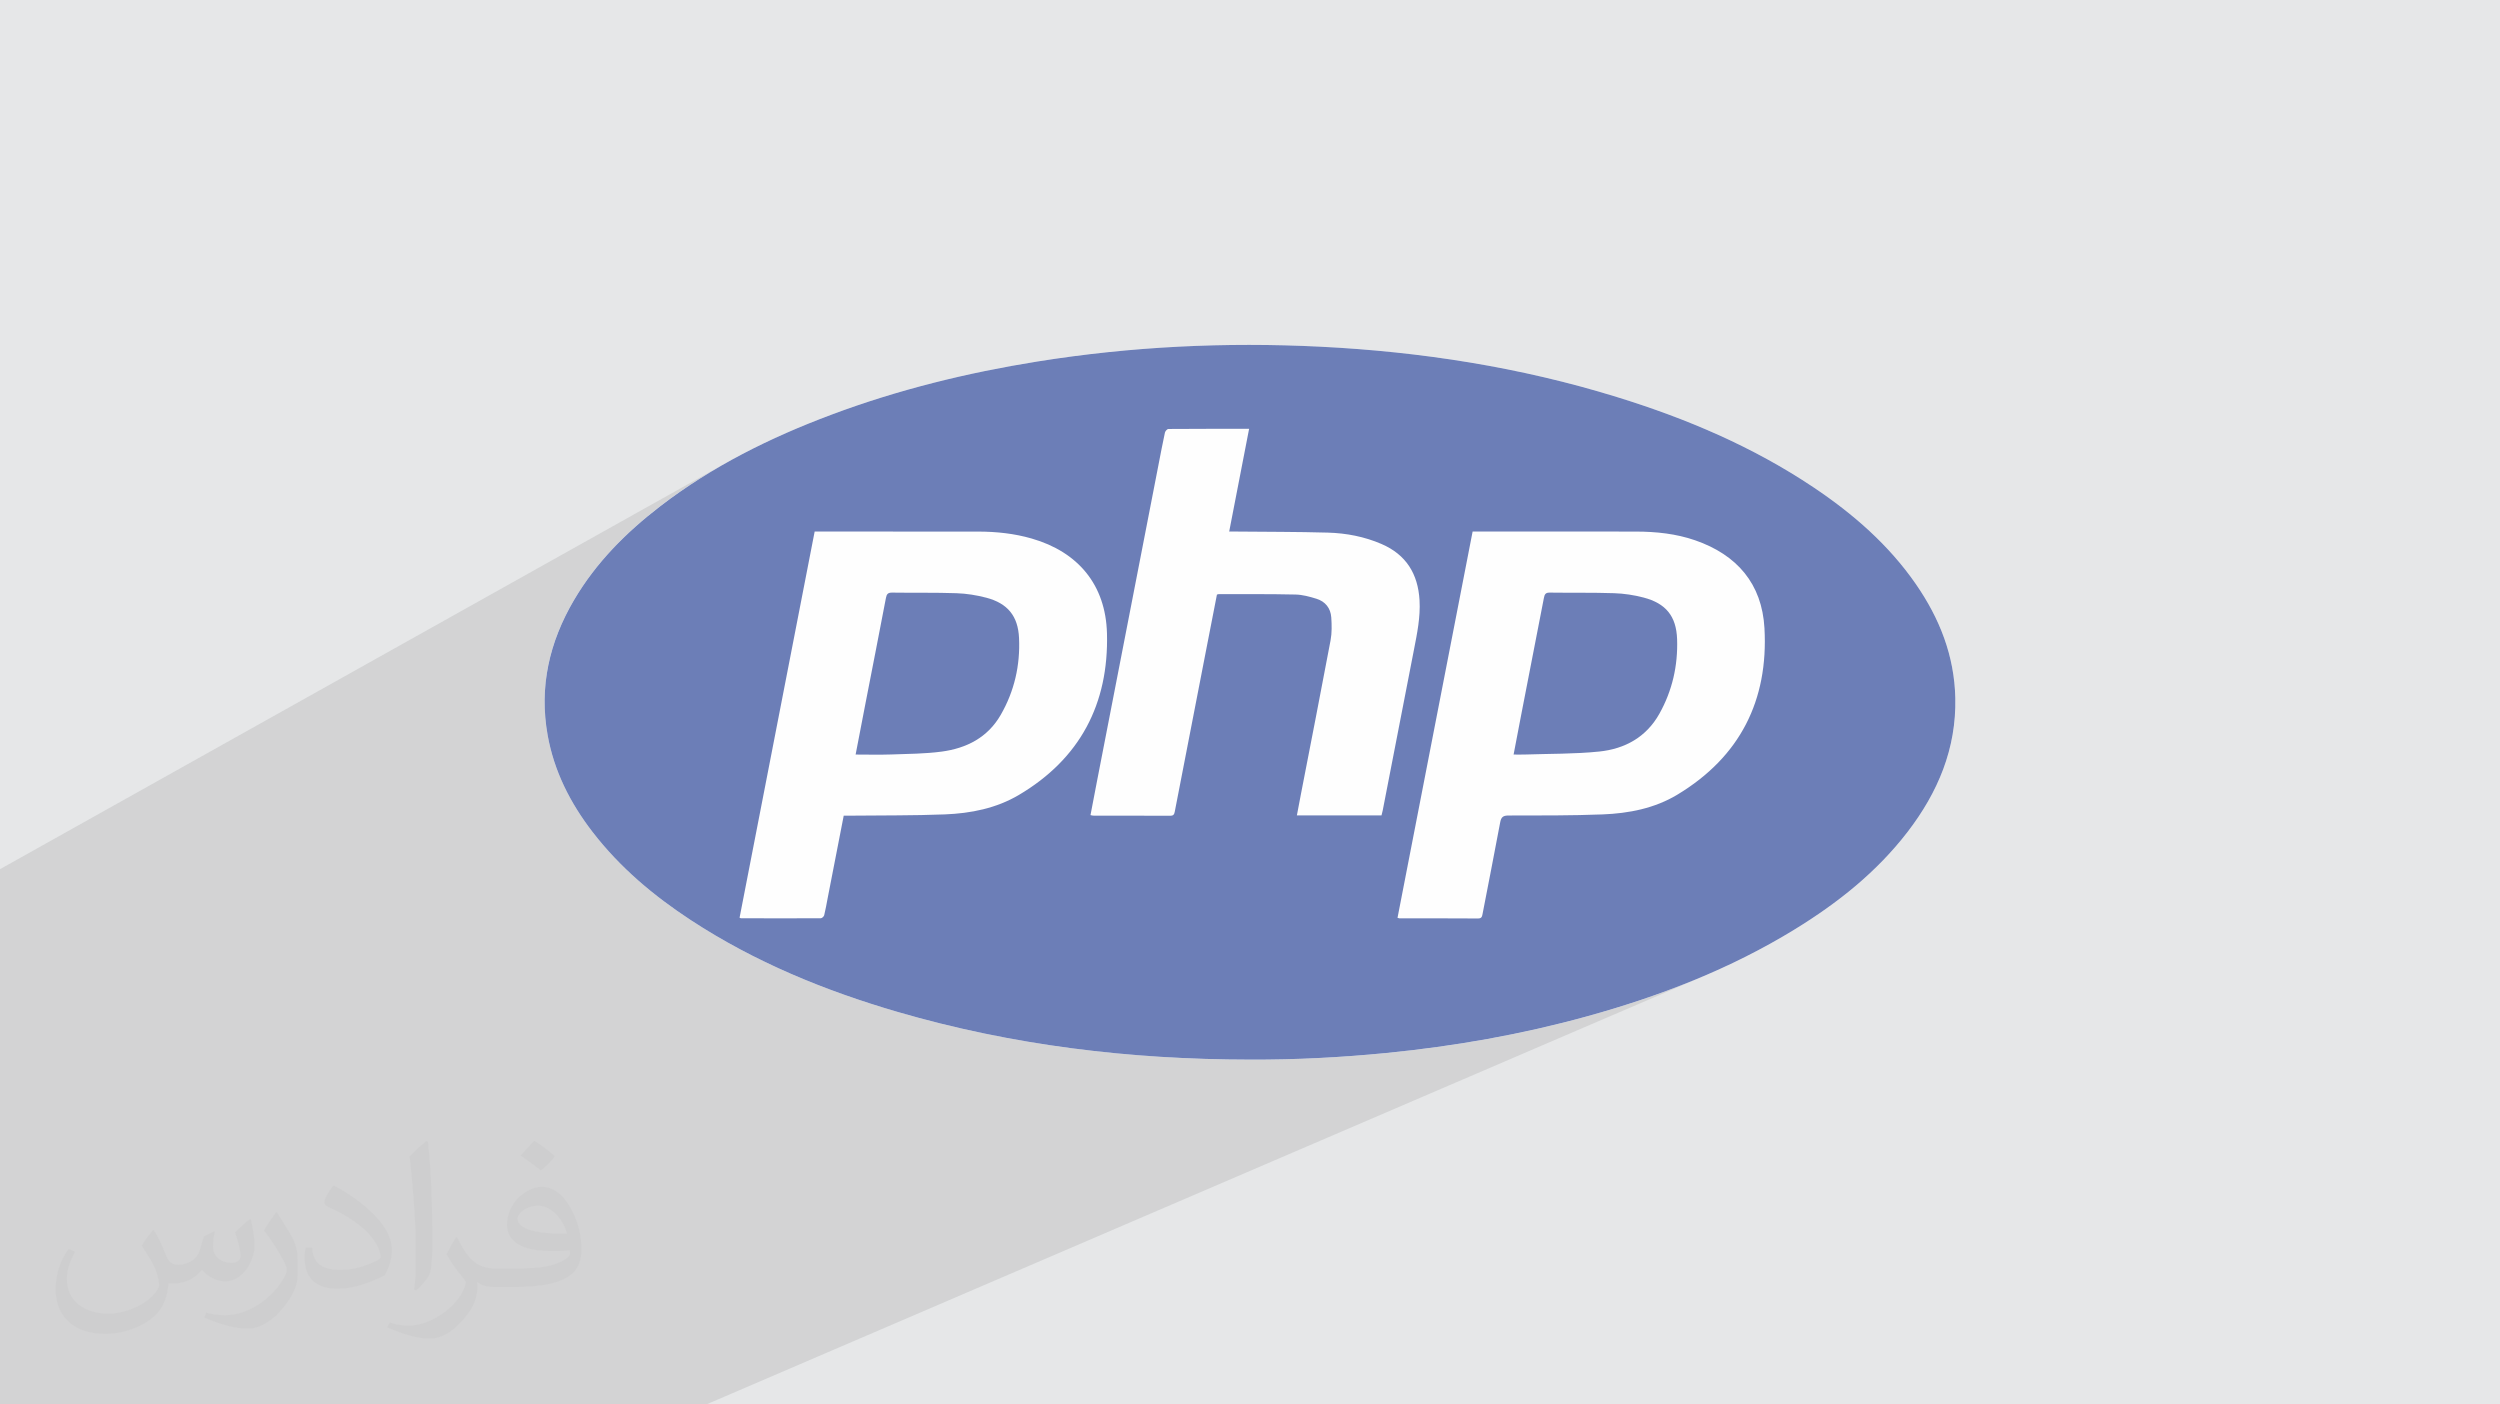
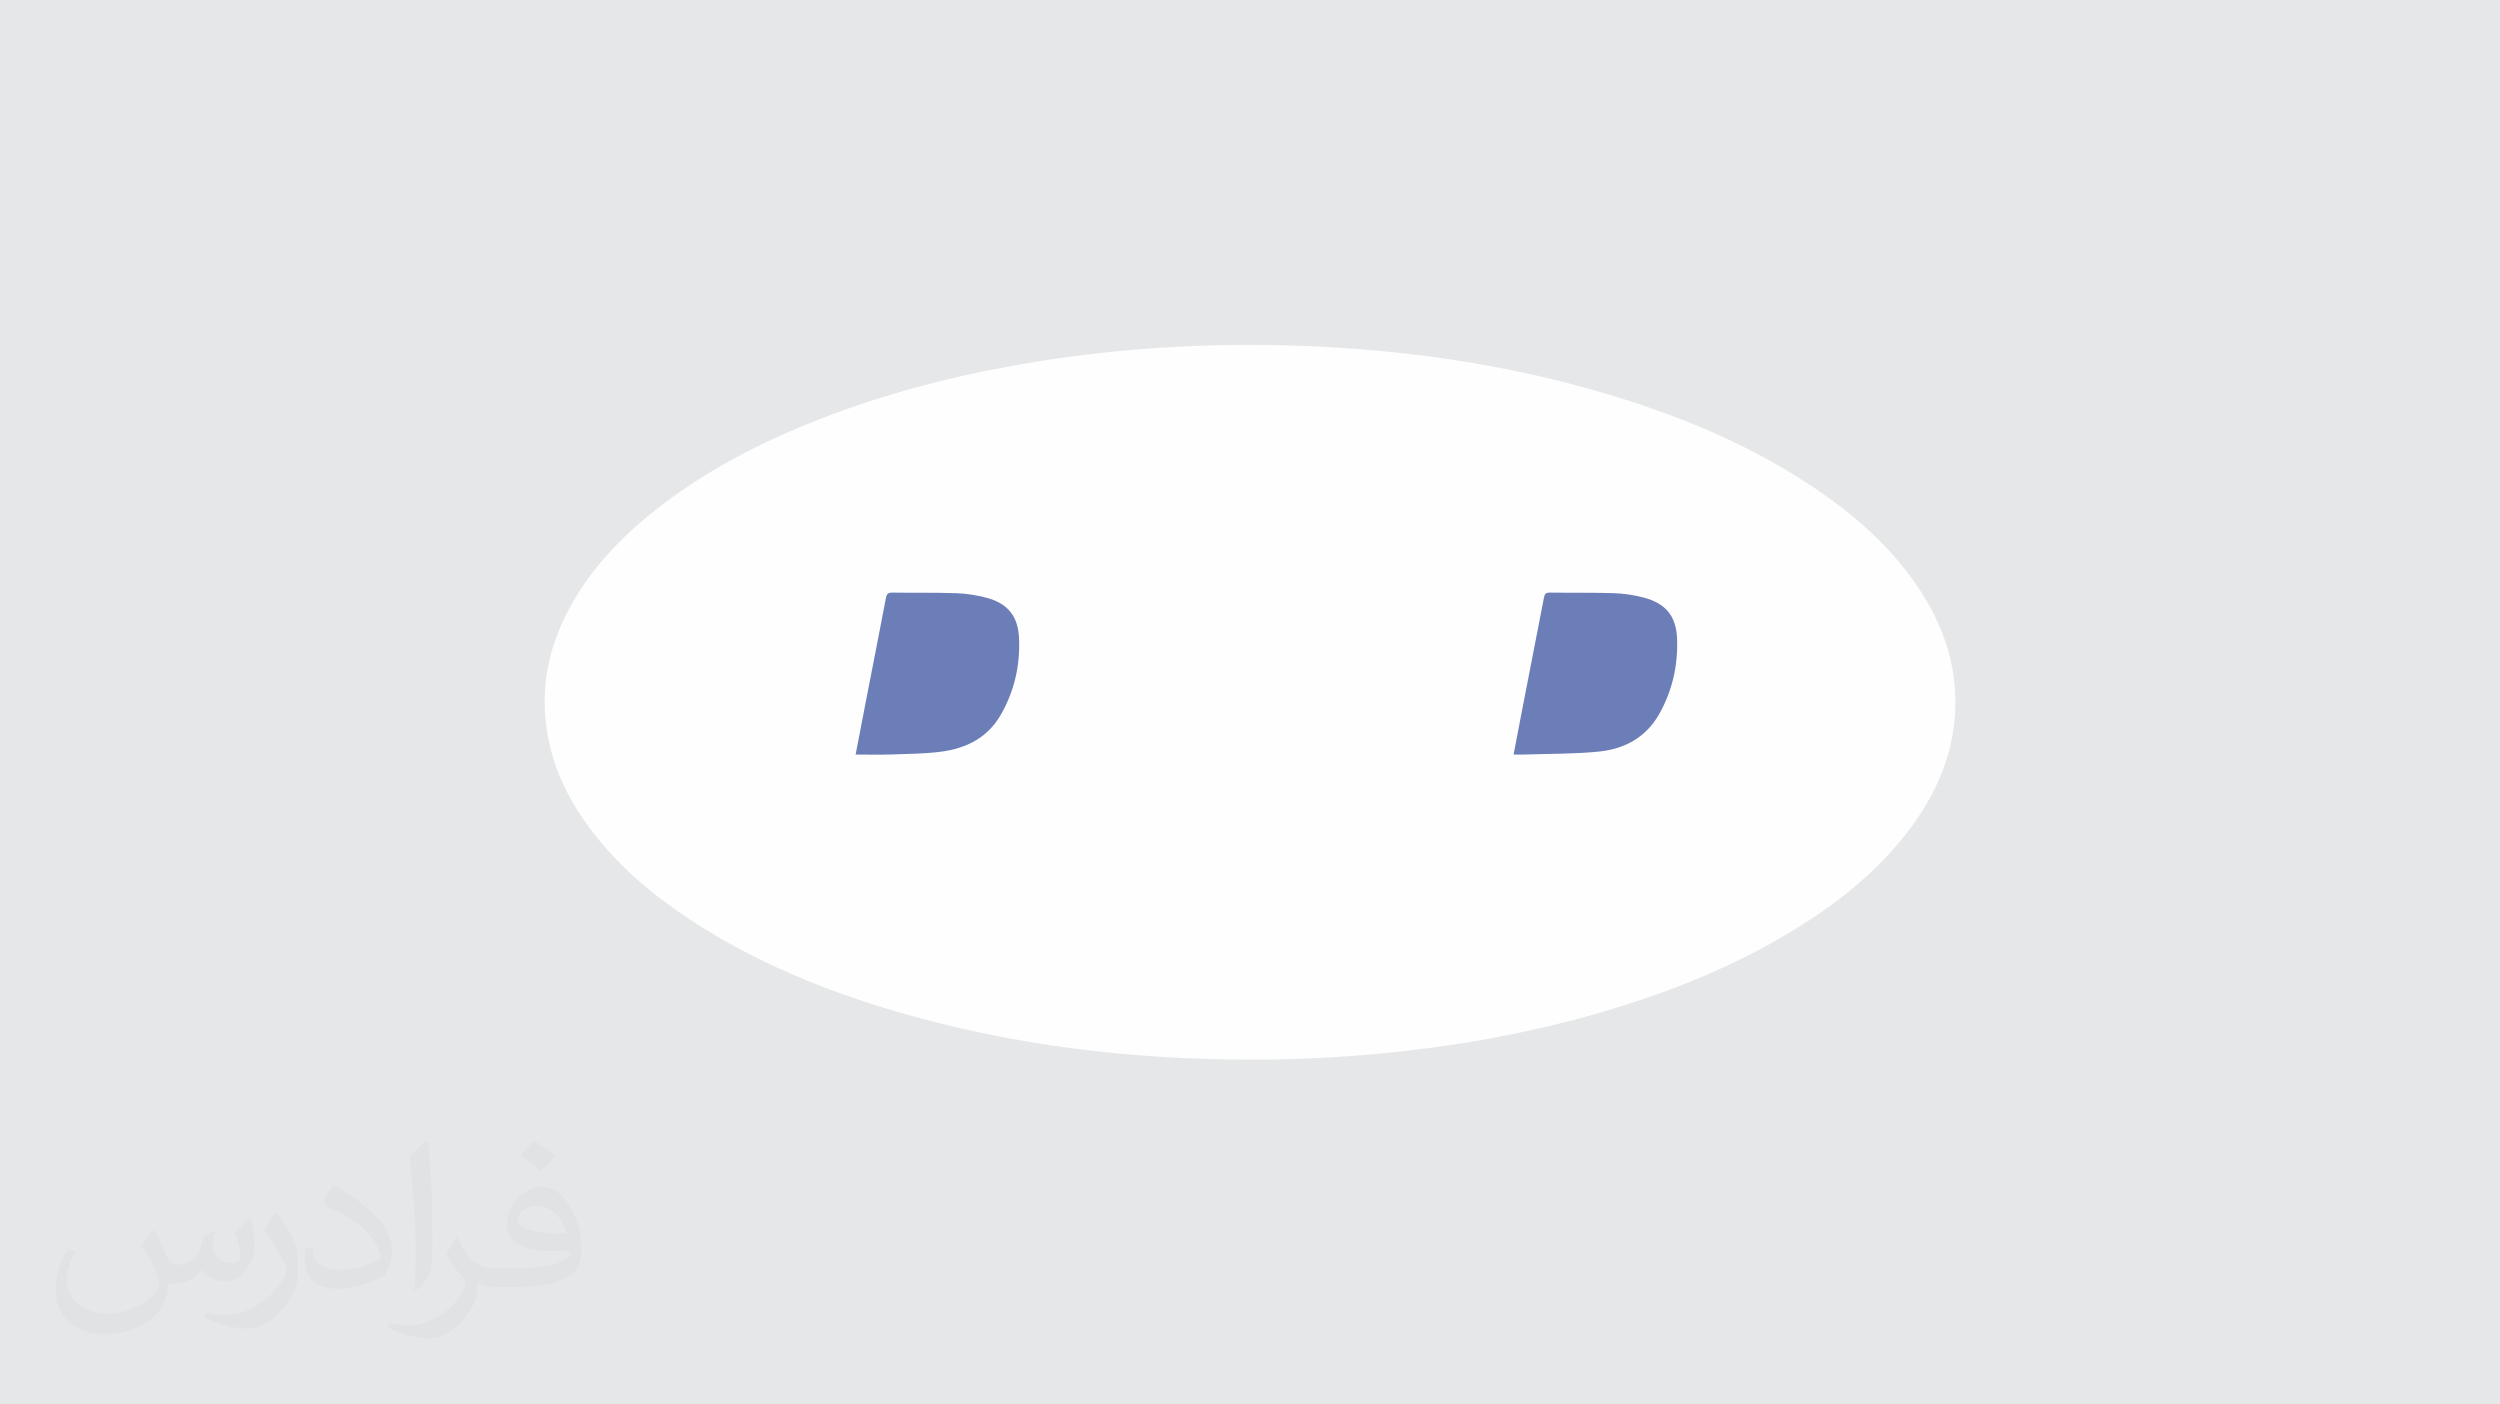
<svg xmlns="http://www.w3.org/2000/svg" xml:space="preserve" width="94.192mm" height="52.917mm" version="1.1" style="shape-rendering:geometricPrecision; text-rendering:geometricPrecision; image-rendering:optimizeQuality; fill-rule:evenodd; clip-rule:evenodd" viewBox="0 0 9404.92 5283.66">
  <defs>
    <style type="text/css">
   
    .fil0 {fill:#E6E7E8}
    .fil3 {fill:#FEFEFE;fill-rule:nonzero}
    .fil4 {fill:#6C7EB7;fill-rule:nonzero}
    .fil2 {fill:#373435;fill-opacity:0.031}
    .fil1 {fill:#2B2A29;fill-opacity:0.102}
   
  </style>
  </defs>
  <g id="Layer_x0020_1">
    <polygon class="fil0" points="-0,0 9404.92,0 9404.92,5283.66 -0,5283.66 " />
-     <path class="fil1" d="M2314.06 2055.13l-9.81 10.33 -10.19 11 -9.09 10.05 -0.97 1.07 -1.19 1.35 -8.74 9.92 -9.78 11.38 -9.63 11.52 -5.23 6.43 -4.25 5.23 -9.34 11.8 -9.18 11.93 -9.03 12.08 -8.86 12.22 -8.71 12.37 -8.54 12.52 -8.37 12.67 -8.2 12.83 -8.03 12.98 -7.85 13.14 -8.51 14.78 -8.19 14.85 -7.87 14.92 -7.54 14.98 -7.22 15.04 -6.89 15.11 -6.55 15.18 -6.22 15.24 -5.88 15.31 -5.54 15.38 -5.19 15.45 -4.84 15.51 -4.49 15.59 -4.13 15.65 -3.77 15.73 -3.41 15.8 -3.05 15.87 -2.69 15.94 -2.01 13.93 1009.59 -548.54 -8.86 45.53 -8.85 45.52 -8.85 45.51 -8.85 45.49 -8.85 45.49 -8.85 45.47 -8.84 45.47 -7.66 39.42 1396.56 -742.4 -2.03 1.48 -1.97 1.86 -1.82 2.11 -1.55 2.23 -1.18 2.23 -0.7 2.11 -1.66 7.72 -1.65 7.72 -1.61 7.72 -1.6 7.74 -1.58 7.73 -1.56 7.74 -1.54 7.75 -1.54 7.74 -1.52 7.75 -1.52 7.75 -1.5 7.75 -1.51 7.76 -1.5 7.75 -1.5 7.75 -1.5 7.76 -1.51 7.75 -7.21 37.09 -7.22 37.1 -7.21 37.09 -7.21 37.1 -7.21 37.09 -7.22 37.1 -7.21 37.09 -7.21 37.1 -7.21 37.09 -7.22 37.1 -7.21 37.09 -7.21 37.1 -7.21 37.09 -7.22 37.1 -7.21 37.09 -7.21 37.1 -7.21 37.09 -6.22 31.99 349.15 -176.88 1.31 -0.34 1.17 -0.33 1.04 -0.3 0.95 -0.28 0.86 -0.23 0.81 -0.18 0.76 -0.11 0.74 -0.04 18 0.04 18.01 0.01 18 0.01 18.01 -0.01 18.01 0 18 0 18.01 0.02 18.01 0.02 18 0.05 18.01 0.08 18 0.12 18 0.15 18 0.2 18 0.25 18 0.31 18 0.37 9.91 0.53 9.92 1.1 9.93 1.58 9.91 2.01 9.87 2.34 9.81 2.62 9.73 2.81 9.63 2.92 11.89 4.55 10.58 5.88 9.22 7.15 4.11 4.4 551.65 -274.83 -8.85 45.51 -8.85 45.5 -8.85 45.49 -8.85 45.49 -8.84 45.47 -8.85 45.47 -8.84 45.46 -8.84 45.46 -8.05 41.38 355.84 -172.9 3.46 -1.51 4.33 -0.87 5.31 -0.23 15.15 0.18 15.15 0.13 15.15 0.09 15.16 0.05 15.15 0.02 15.15 0.02 15.15 0.01 15.16 0.02 15.15 0.04 15.15 0.06 15.15 0.11 15.15 0.15 15.15 0.22 15.14 0.28 15.14 0.36 15.14 0.46 6.92 0.28 6.94 0.38 6.94 0.49 6.95 0.59 6.94 0.69 6.95 0.78 6.94 0.88 6.92 0.98 6.92 1.08 6.89 1.17 6.88 1.26 6.85 1.35 6.83 1.44 6.79 1.53 6.77 1.62 6.72 1.71 15.29 4.42 14.25 5.06 13.21 5.71 12.2 6.38 11.2 7.06 10.2 7.78 9.23 8.5 8.26 9.24 7.31 9.99 6.36 10.78 5.44 11.57 4.52 12.39 3.61 13.23 2.73 14.07 1.85 14.96 0.98 15.84 0.34 18.52 -0.25 18.4 -0.83 18.29 -1.43 18.17 -2.03 18.04 -2.62 17.91 -3.23 17.78 -3.82 17.64 -4.44 17.5 -5.05 17.35 -5.67 17.2 -6.29 17.04 -6.91 16.89 -7.54 16.73 -8.18 16.55 -8.81 16.4 -9.61 16 -10.31 14.98 -11 13.98 -11.67 12.98 -12.31 12.02 -12.94 11.05 -13.52 10.1 -14.1 9.19 -14.65 8.27 -15.17 7.36 -805.49 372.41 -1.39 7.14 -8.82 45.36 -1.82 9.36 357.1 -164.42 4.93 -1.75 5.99 -1 7.19 -0.31 11.07 -0.01 11.07 0 11.08 -0.01 11.07 0 11.07 0 11.08 -0.01 11.07 0 11.07 -0.02 11.08 -0.01 11.07 -0.02 11.07 -0.03 11.08 -0.03 11.07 -0.05 11.07 -0.05 11.08 -0.07 11.07 -0.07 11.07 -0.1 11.07 -0.1 11.07 -0.12 11.07 -0.14 11.07 -0.15 11.07 -0.18 11.07 -0.19 11.07 -0.21 11.06 -0.24 11.07 -0.26 11.06 -0.28 11.07 -0.31 11.06 -0.33 11.06 -0.36 11.06 -0.39 11.06 -0.42 18.49 -0.91 18.43 -1.29 18.37 -1.69 18.28 -2.13 18.19 -2.58 18.08 -3.07 17.96 -3.57 17.82 -4.11 17.67 -4.67 17.51 -5.26 17.32 -5.87 17.13 -6.52 16.93 -7.18 -970.44 439.75 9.88 0.01 18.53 0.02 18.52 0.01 18.53 0.01 18.52 0.01 18.53 0.01 18.52 0.02 18.53 0.03 18.52 0.03 18.53 0.04 18.52 0.05 18.53 0.06 18.52 0.08 18.53 0.1 18.52 0.11 4.59 -0.29 3.58 -0.93 -1166.6 523.75 4.57 0.27 1.55 0.09 41.91 2.12 41.95 1.79 41.99 1.46 42.04 1.14 42.08 0.82 42.13 0.51 42.16 0.19 16.08 0.04 16.08 -0.02 16.07 -0.07 16.07 -0.13 16.07 -0.18 16.07 -0.24 16.06 -0.29 16.06 -0.35 16.06 -0.4 16.05 -0.45 16.06 -0.51 16.05 -0.56 16.05 -0.61 16.04 -0.66 16.04 -0.72 16.04 -0.76 16.04 -0.82 16.04 -0.87 16.03 -0.92 16.03 -0.97 16.03 -1.03 16.03 -1.07 16.02 -1.12 16.02 -1.17 16.02 -1.22 16.02 -1.26 16.02 -1.32 16.01 -1.36 16.01 -1.41 16.01 -1.46 16.01 -1.51 16 -1.55 23.93 -2.42 23.92 -2.53 2.65 -0.29 21.26 -2.36 23.87 -2.76 20.98 -2.52 2.87 -0.35 23.83 -2.99 23.81 -3.11 23.79 -3.23 23.77 -3.34 23.74 -3.46 23.72 -3.58 23.7 -3.7 23.67 -3.82 23.65 -3.95 23.63 -4.08 23.61 -4.2 19.25 -3.52 4.32 -0.8 3.75 -0.71 19.81 -3.75 23.54 -4.58 23.51 -4.72 23.49 -4.84 23.46 -4.98 23.43 -5.1 23.42 -5.25 23.38 -5.37 23.37 -5.51 23.33 -5.65 23.31 -5.79 5.93 -1.51 17.37 -4.42 23.26 -6.06 13.44 -3.58 9.79 -2.62 12.7 -3.46 10.53 -2.89 25.72 -7.2 25.65 -7.36 25.59 -7.52 25.52 -7.68 25.45 -7.85 25.38 -8.03 25.3 -8.2 25.23 -8.38 18.77 -6.38 6.38 -2.18 25.08 -8.76 25 -8.95 24.91 -9.14 24.83 -9.35 24.74 -9.54 24.65 -9.76 24.57 -9.96 24.48 -10.18 24.39 -10.4 -1.77 0.76 1.76 -0.75 -3764.63 1617.03 -76.92 0 -0.01 0 -390.27 0 -0.01 0 -410.07 0 -0.02 0 -286.83 0 -4.71 0 -233.61 0 -23.52 0 -9.02 0 -71.83 0 -289.68 0 -9.65 0 -103.43 0 -102.43 0 -186.19 0 -213.1 0 -0.01 0 -30.92 0 -19.4 0 -3.69 0 -129.85 0 -62.08 0 0 -96.5 0 -2.2 0 -31.15 0 -88.45 0 -4 0 -1.92 0 -1.11 0 -91.25 0 -0.61 0 -6.39 0 -77.86 0 -3.92 0 -43.81 0 -4.14 0 -5.22 0 -17.33 0 -48.18 0 -2.48 0 -0.01 0 -30.58 0 -45.97 0 -6.32 0 -11.75 0 -28.56 0 -42.68 0 -33.55 0 -1.74 0 -184.91 0 -86.86 0 -99.11 0 -65.72 0 -69.82 0 -43.81 0 -4.23 0 -45.79 0 -6 0 -82.39 0 -202.53 0 -214.6 0 -0.02 0 -157.96 0 -0.01 0 -22.1 2732.78 -1529.26 -19.86 11.29 -19.74 11.49 -19.63 11.7 -19.52 11.91 -19.4 12.13 -19.29 12.34 -19.17 12.57 -19.04 12.79 -18.92 13.02 -18.8 13.25 -18.67 13.49 -18.53 13.73 -18.41 13.98 -12.01 9.32 -6.67 5.25 -5.25 4.14 -5.27 4.22 -6.56 5.27 -11.73 9.59 -11.62 9.69 -11.52 9.78 -6.12 5.29 -5.29 4.58 -9.98 8.82 -1.33 1.17 -11.19 10.08 -0.89 0.82 -10.18 9.37 -5.31 4.99 -5.65 5.31 -10.84 10.41 -10.71 10.52 -10.53 10.58 -183.62 245.61 0.93 -1.76 5.54 -10.04 166.11 -222.43zm-714.13 956.27l2.92 -1.57 0.01 -0.01 -2.93 1.57 0 0.01zm714.66 -956.83l-0.53 0.56 0.53 -0.56zm3996.26 934.54l0 0z" />
    <path class="fil2" d="M578.49 4627.69c17.95,27.21 29.6,53.36 40.96,82.43 8.45,16.91 12.93,48.09 52.57,48.09 11.61,0 28.28,-3.42 43.06,-11.61 16.63,-8.73 29.32,-21.94 35.94,-42l15.85 -53.36 38.57 -19.02 2.64 2.64c-5.27,20.09 -6.59,39.36 -6.59,54.43 0,44.63 38.57,61.56 69.22,61.56 17.95,0 34.09,-8.73 34.09,-25.11 0,-21.13 -8.98,-57.06 -20.62,-89.29 17.95,-17.95 35.94,-35.94 56.53,-50.47l3.17 1.6c8.98,38.04 14,75.56 14,100.66 0,24.57 -10.83,51.79 -19.81,69.49 -18.49,34.87 -51.25,62.62 -90.87,62.62 -30.1,0 -63.65,-15.07 -86.66,-43.06l-1.32 0c-21.66,26.96 -55.22,51.25 -108.86,51.25l-16.63 0c-2.64,35.41 -10.29,60.49 -21.94,82.95 -31.95,62.34 -126.81,106.47 -216.1,106.47 -124.17,0 -186.51,-71.59 -186.51,-166.96 0,-58.91 19.27,-113.6 48.88,-152.42l24.29 10.04c-18.49,35.41 -30.91,68.68 -30.91,101.45 0,89.29 72.66,131.83 156.4,131.83 77.68,0 173.83,-49.41 191.28,-106.72 -6.59,-62.62 -30.1,-91.93 -66.04,-148.99 10.83,-19.02 24.83,-38.04 42.28,-58.38l3.17 0 0 0 0 0 -0.02 -0.09zm1432.13 -336.04c26.15,16.39 51.79,35.66 76.87,57.85 -14,19.81 -31.45,37.79 -53.11,53.64 -25.11,-20.34 -50.19,-37.79 -75.84,-56.27 17.42,-19.55 34.62,-38.29 52.04,-55.22l0 0 0 0 0 0 0 0 0 0 0.03 0zm13.47 244.11c-42.28,0 -76.87,27.75 -76.87,48.34 0,44.13 84.53,57.85 185.72,57.31 -12.68,-51.79 -57.06,-105.68 -108.86,-105.68l0.01 0.03zm-94.86 236.19c54.96,0 103.04,-1.6 139.74,-10.83 40.96,-10.29 75.56,-30.91 75.56,-45.17 0,-3.7 0,-8.19 -1.32,-11.89 -22.98,2.11 -49.41,2.11 -72.38,2.11 -74.49,0 -131.55,-16.91 -154.02,-58.66 -5.55,-11.61 -9.51,-24.57 -9.51,-39.36 0,-40.43 17.42,-79.79 48.09,-107 25.61,-22.45 53.89,-36.44 82.67,-36.44 52.04,0 93.51,41.75 122.57,107.54 15.85,35.94 26.68,77.4 26.68,129.72 0,34.87 -9.51,64.19 -31.17,85.85 -40.43,39.11 -114.92,53.89 -229.04,53.89l-51.79 0 0 0 -13.47 0c-28.28,0 -48.62,-5.02 -64.72,-17.42l-2.64 0c0.79,6.59 1.32,12.93 1.32,19.02 0,25.61 -8.45,58.38 -25.61,84.53 -50.72,75.3 -105.68,108.04 -153.24,108.04 -48.09,0 -107,-18.49 -160.11,-42.54l9.51 -18.49c17.17,7.13 40.96,11.89 73.7,11.89 85.85,0 198.66,-82.43 212.66,-163 -3.17,-6.59 -8.98,-15.32 -17.17,-24.57 -25.11,-29.85 -40.96,-54.68 -55.75,-80.83 12.68,-25.11 24.29,-45.17 35.13,-63.4l4.49 -0.53c36.72,74.77 69.99,117.55 144.23,117.55l11.61 0 0 0 53.89 0 0 0 0 0 0 0 0 0 0 0 0.09 0.01zm-371.98 79c6.34,-34.34 6.87,-72.91 6.87,-108.86l0 -53.36c0,-99.6 -12.68,-244.36 -22.98,-338.68 17.95,-19.27 43.06,-42 62.87,-57.31l5.81 1.6c13.47,118.62 16.63,256 16.63,383.06 0,33.3 -1.32,65.79 -4.49,89.55 -1.85,30.1 -19.27,52.83 -56.53,87.7l-8.19 -3.7zm-382.8 -157.19c1.85,46.77 24.83,83.49 105.15,83.49 49.93,0 92.19,-12.93 138.96,-35.13 8.45,-3.7 12.93,-8.73 12.93,-12.93 0,-29.32 -22.45,-68.15 -60.23,-103.55 -36.72,-33.3 -85.34,-62.62 -130.76,-82.18 -15.6,-6.59 -20.62,-13.47 -20.62,-20.09 0,-13.47 17.95,-41.75 32.77,-62.09l5.02 -0.53c52.04,27.21 110.17,67.64 153.24,112.53 39.11,41.47 63.4,83.49 63.4,129.19 0,33.81 -10.29,65.51 -26.96,95.11 -57.06,28.79 -117.83,50.72 -178.06,50.72 -73.17,0 -123.1,-34.34 -123.1,-114.92 0,-8.73 0,-22.19 3.17,-39.64l25.11 0 0 0 0 0 0 0 0 0 0 0 -0.02 0zm-132.37 -132.9l45.45 73.45c16.63,27.21 32.23,56.81 32.23,103.55l0 59.7c0,48.34 -30.91,100.13 -80.83,151.38 -39.11,34.62 -73.7,49.41 -105.68,49.41 -47.55,0 -101.98,-14.79 -164.85,-41.75l7.13 -18.49c19.81,5.27 42.79,9.77 71.06,9.77 90.36,-0.53 182.8,-66.57 225.08,-147.15 5.02,-9.26 6.87,-17.95 6.87,-24.04 0,-9.26 -5.02,-19.55 -8.98,-28.79 -22.98,-43.31 -48.62,-82.95 -76.87,-119.68 14.79,-23.25 29.6,-45.7 45.7,-67.9l3.7 0.53 0 0 0 0 0 0 0 0 0 0 -0.02 0.01z" />
    <g id="_2682032500224">
      <path class="fil3" d="M7207.81 2197.75c-102.56,-148.26 -236.03,-264.33 -384.63,-363.96 -228.53,-153.24 -478.95,-259.42 -740.74,-340.28 -363.62,-112.32 -736.65,-170.42 -1116.09,-189.32 -356.42,-17.77 -711.17,-0.76 -1063.82,55.8 -264.49,42.4 -523.49,105.94 -774.59,199.93 -230.02,86.15 -448.51,194.27 -644.15,344.63 -128.66,98.9 -241.87,212.4 -324.69,353.43 -92.38,157.36 -131.3,325.51 -98.95,507.21 24.28,136.32 85.32,255.92 169.12,364.72 102.81,133.5 230,240.16 370.16,331.94 240.16,157.25 502.68,264.78 777.04,344.83 432.8,126.28 875.76,179.09 1325.69,179.51 171.49,0.71 342.48,-8.15 513.16,-24.93 255.44,-25.16 507.41,-69.39 754.87,-137.82 274.71,-75.98 538.66,-178.01 782.44,-327.73 161.26,-99.03 308.01,-215.41 424.06,-366.68 113.68,-148.24 183.23,-312.6 179.11,-503.05 -3.43,-158.63 -58.86,-299.39 -148,-428.2z" />
-       <path class="fil4" d="M7207.82 2197.75c-102.57,-148.25 -236.03,-264.33 -384.63,-363.96 -228.54,-153.24 -478.96,-259.41 -740.75,-340.27 -363.61,-112.34 -736.66,-170.42 -1116.09,-189.34 -356.42,-17.75 -711.17,-0.74 -1063.83,55.8 -264.49,42.4 -523.49,105.94 -774.58,199.96 -230.03,86.12 -448.51,194.25 -644.15,344.62 -128.67,98.89 -241.88,212.4 -324.68,353.43 -92.38,157.34 -131.31,325.51 -98.95,507.19 24.27,136.33 85.3,255.94 169.1,364.73 102.83,133.5 230,240.15 370.16,331.93 240.16,157.25 502.69,264.78 777.05,344.83 432.81,126.28 875.75,179.09 1325.68,179.53 171.52,0.7 342.5,-8.16 513.16,-24.94 255.45,-25.15 507.41,-69.38 754.9,-137.83 274.68,-75.97 538.65,-178 782.43,-327.72 161.26,-99.05 308,-215.41 424.04,-366.69 113.69,-148.22 183.23,-312.59 179.11,-503.03 -3.43,-158.63 -58.85,-299.4 -147.98,-428.21zm-3375.05 792.92l0 0c-85.13,50.31 -180.63,69.17 -277.9,73.03 -117.99,4.67 -236.21,3.47 -354.33,4.79 -8.2,0.1 -16.41,0.01 -26.51,0.01 -20.58,105.78 -40.62,208.72 -60.66,311.67 -4.09,21.01 -7.57,42.18 -12.78,62.91 -1.18,4.71 -8.3,11.34 -12.72,11.36 -100.18,0.51 -200.37,0.23 -300.55,0.01 -1.26,0 -2.51,-1.01 -5.05,-2.12 93.97,-483.34 188.01,-966.96 282.45,-1452.7 7.46,0 14.22,0 20.96,0 198.32,0.01 396.64,-0.2 594.96,0.16 67.92,0.12 135.15,7.24 200.69,26.14 174.25,50.26 278.34,173.88 283.1,357.22 6.88,264.11 -100.98,471.16 -331.65,607.51zm1368.94 58.16l0 0c-1.16,5.98 -2.88,11.86 -4.54,18.63 -105.36,0 -210.16,0 -318.33,0 5.22,-27.55 10.18,-54.22 15.35,-80.86 37.28,-192.47 75.15,-384.85 111.31,-577.54 5.25,-28.02 4.66,-57.73 2.69,-86.39 -2.39,-34.74 -22.29,-59.87 -55.72,-70.19 -25.51,-7.88 -52.32,-15.3 -78.71,-15.89 -95.99,-2.16 -192.07,-1.37 -288.1,-1.62 -1.97,0 -3.93,0.9 -7.63,1.81 -14,71.87 -28.13,144.2 -42.19,216.55 -38.85,199.92 -77.73,399.81 -116.36,599.77 -1.96,10.11 -4.68,15.69 -16.75,15.64 -96.74,-0.47 -193.48,-0.29 -290.22,-0.38 -2.64,0 -5.26,-1 -10.14,-1.99 8.26,-43.08 16.32,-85.67 24.58,-128.21 76.89,-395.74 153.83,-791.45 230.75,-1187.17 8.04,-41.34 15.83,-82.72 24.76,-123.85 1.15,-5.33 8.49,-13.32 13.02,-13.36 100.08,-0.76 200.19,-0.59 303.59,-0.59 -25.02,129.06 -49.63,256.05 -74.92,386.43 8.91,0 16.08,-0.06 23.25,0.01 116.05,1.15 232.15,0.78 348.14,4.05 69.25,1.96 137.18,14.98 201.49,42.7 93.02,40.07 137.55,112.82 143.22,212.01 3.59,62.79 -8.89,123.66 -20.81,184.7 -39.43,201.87 -78.49,403.82 -117.74,605.72zm1109.14 -59.73l0 0c-85.86,51.86 -182.91,70.79 -281.63,74.67 -117.99,4.62 -236.2,4.04 -354.33,4.15 -20.88,0.01 -27.64,6.34 -31.33,26.22 -21.31,114.71 -44.17,229.13 -66.15,343.72 -2.01,10.43 -3.44,17.49 -17.15,17.4 -98.8,-0.65 -197.62,-0.47 -296.43,-0.62 -1.3,0 -2.61,-0.72 -6.42,-1.83 94.05,-483.75 188.14,-967.68 282.53,-1453.18 8.3,0 15.09,0 21.88,0 197.62,0.01 395.25,-0.27 592.87,0.17 75.62,0.16 150.49,7.87 222.41,32.79 157.35,54.53 251.48,163.39 260.77,330.86 15.08,271.38 -91.97,483.66 -327,625.64z" />
      <path class="fil4" d="M3710.61 2248.6c-36.36,-9.61 -74.51,-15.67 -112.07,-16.98 -80.68,-2.82 -161.52,-1.05 -242.28,-2.26 -16.12,-0.24 -20.7,5.67 -23.5,20.52 -25.13,132.11 -51.15,264.06 -76.82,396.07 -12.23,62.9 -24.28,125.86 -37.14,192.64 46.97,0 90.35,1.24 133.62,-0.29 63.35,-2.24 127.18,-2.43 189.83,-10.77 93.37,-12.42 173.03,-52.58 222.21,-137.81 51.69,-89.56 73.9,-187.18 69.11,-289.91 -3.84,-82.51 -43.12,-130.1 -122.94,-151.2z" />
      <path class="fil4" d="M6182.57 2247.78c-35.76,-9.32 -73.25,-14.99 -110.14,-16.21 -80.72,-2.69 -161.57,-1.06 -242.34,-2.2 -15.6,-0.22 -19.33,6.26 -21.95,19.88 -28.05,146.32 -56.78,292.52 -85.23,438.77 -9.57,49.21 -18.85,98.48 -28.82,150.56 15.5,0 28.44,0.38 41.35,-0.06 93.73,-3.22 187.95,-1.67 281,-11.29 96.06,-9.94 176.73,-53.97 226.02,-142.01 48.68,-86.96 70.1,-181.39 66.75,-280.46 -2.95,-86.88 -42.31,-135.03 -126.64,-156.98z" />
    </g>
  </g>
</svg>